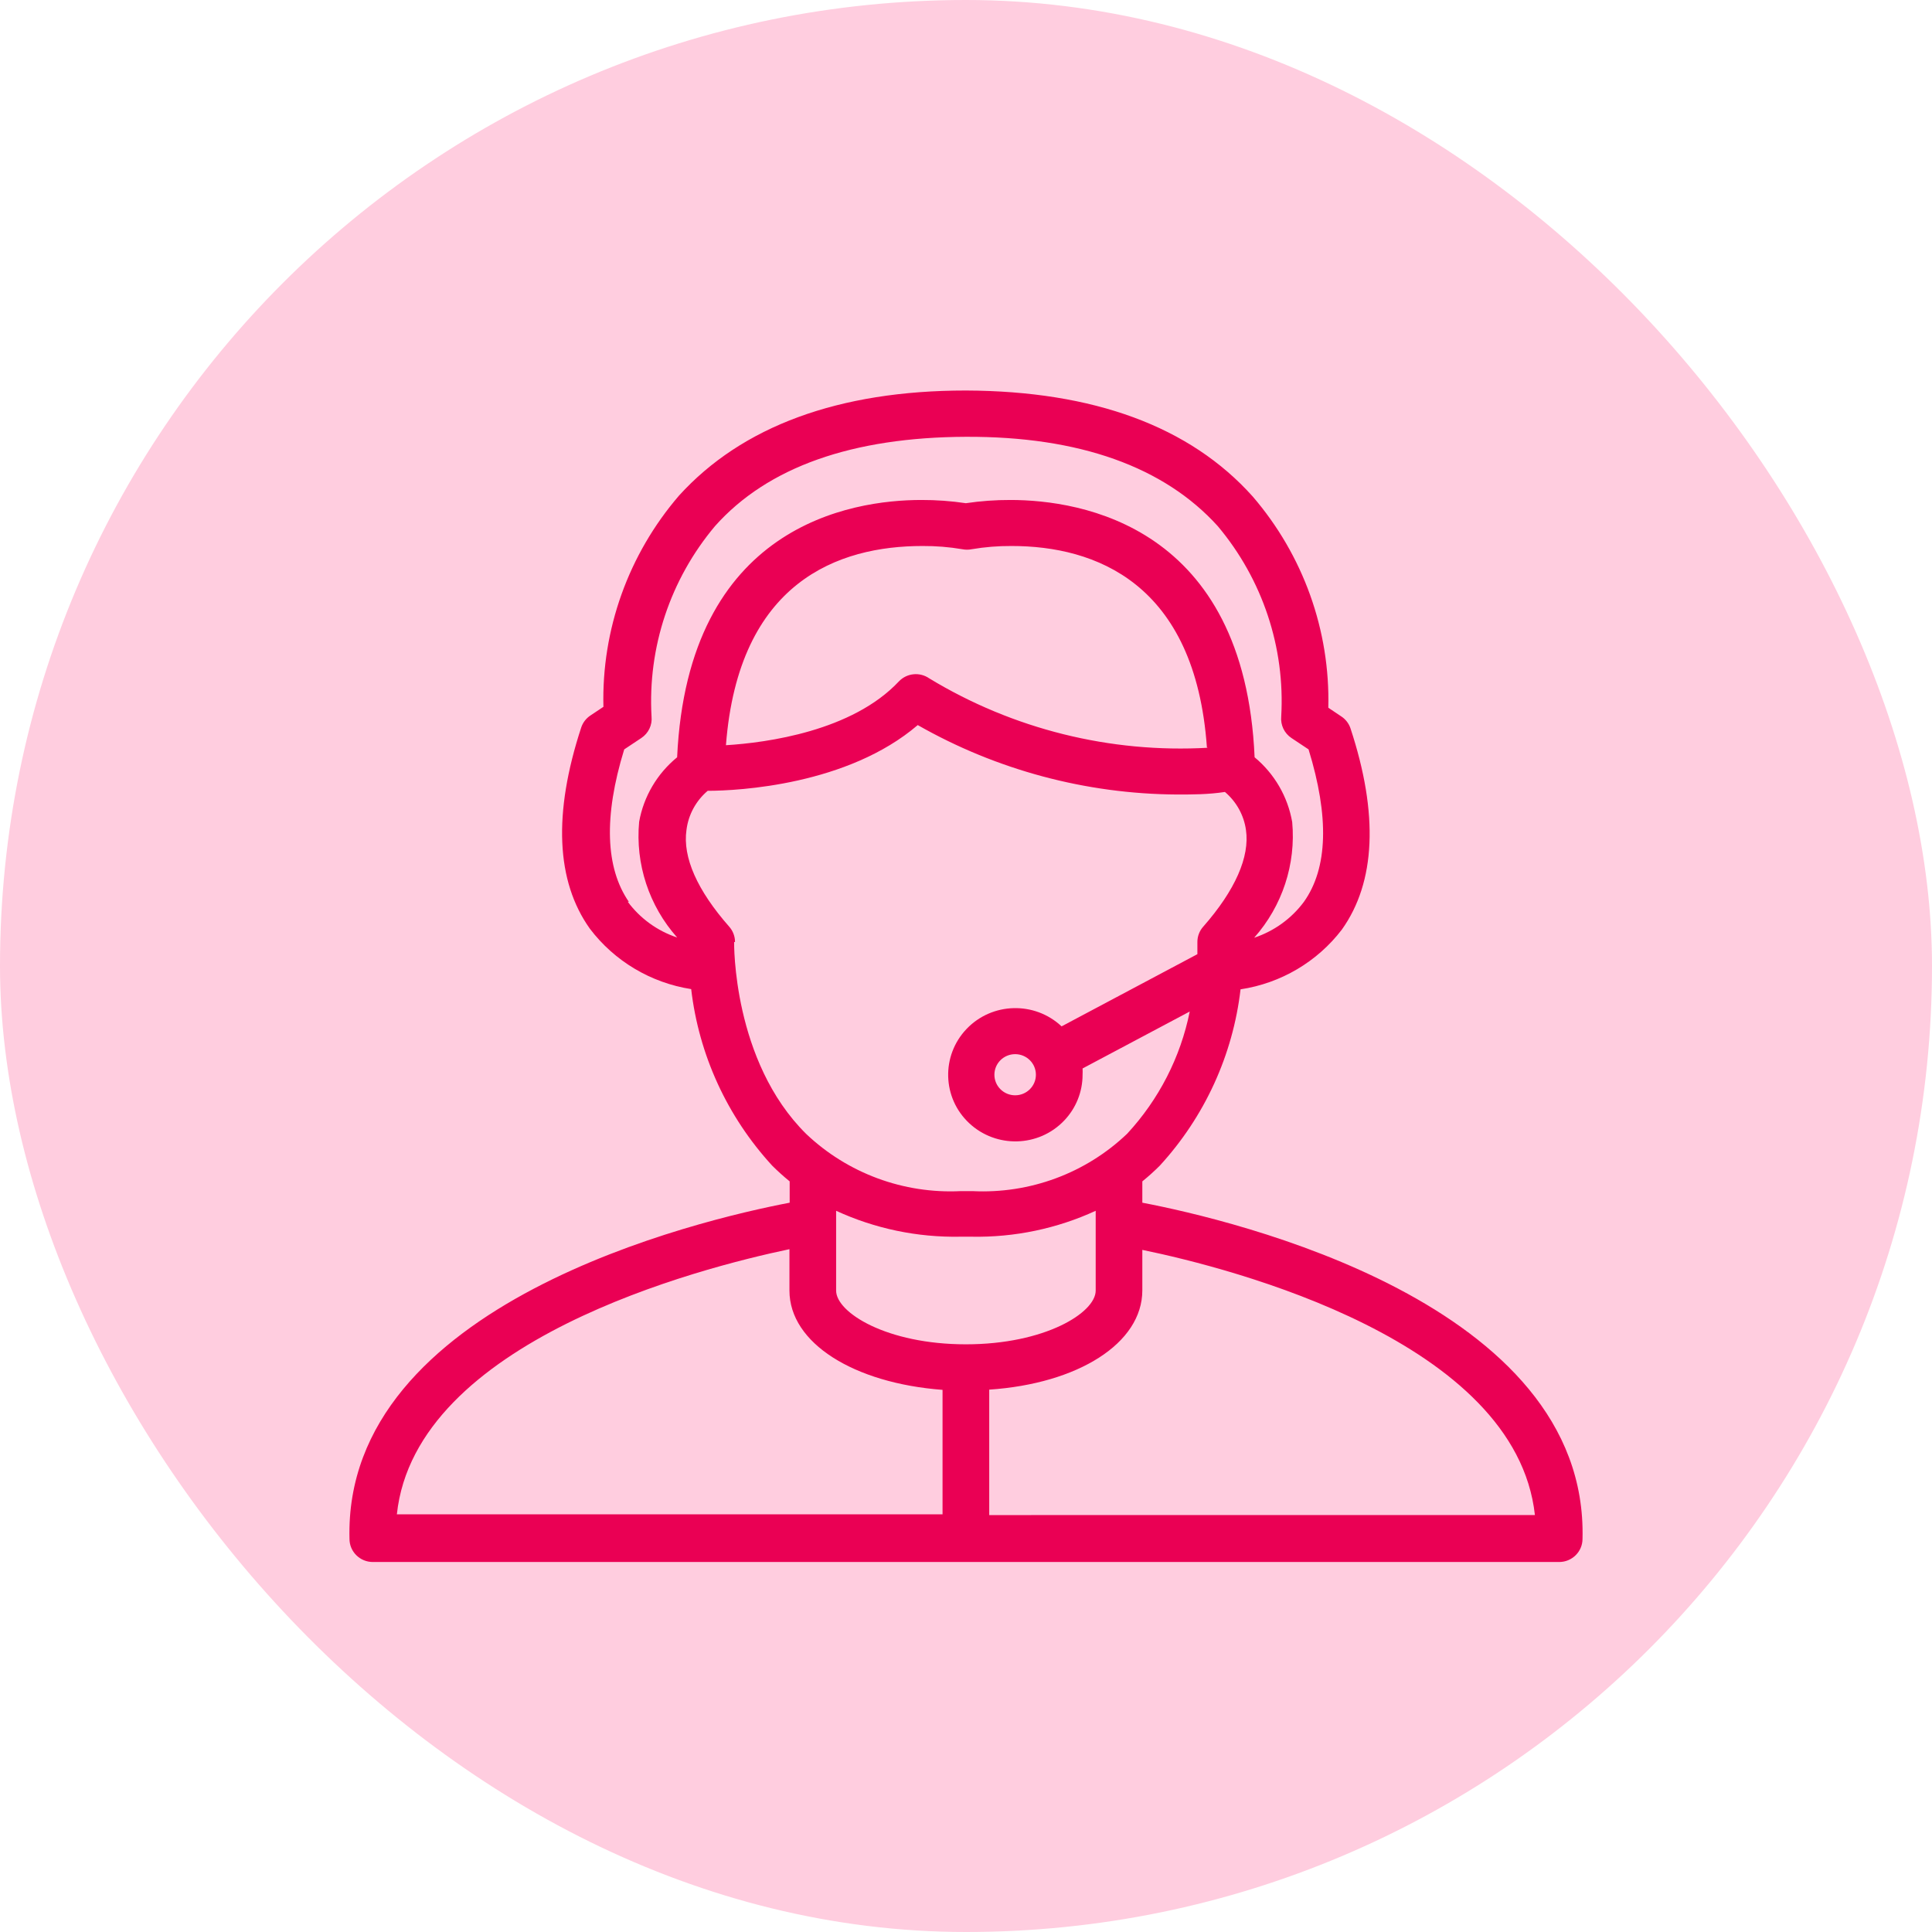
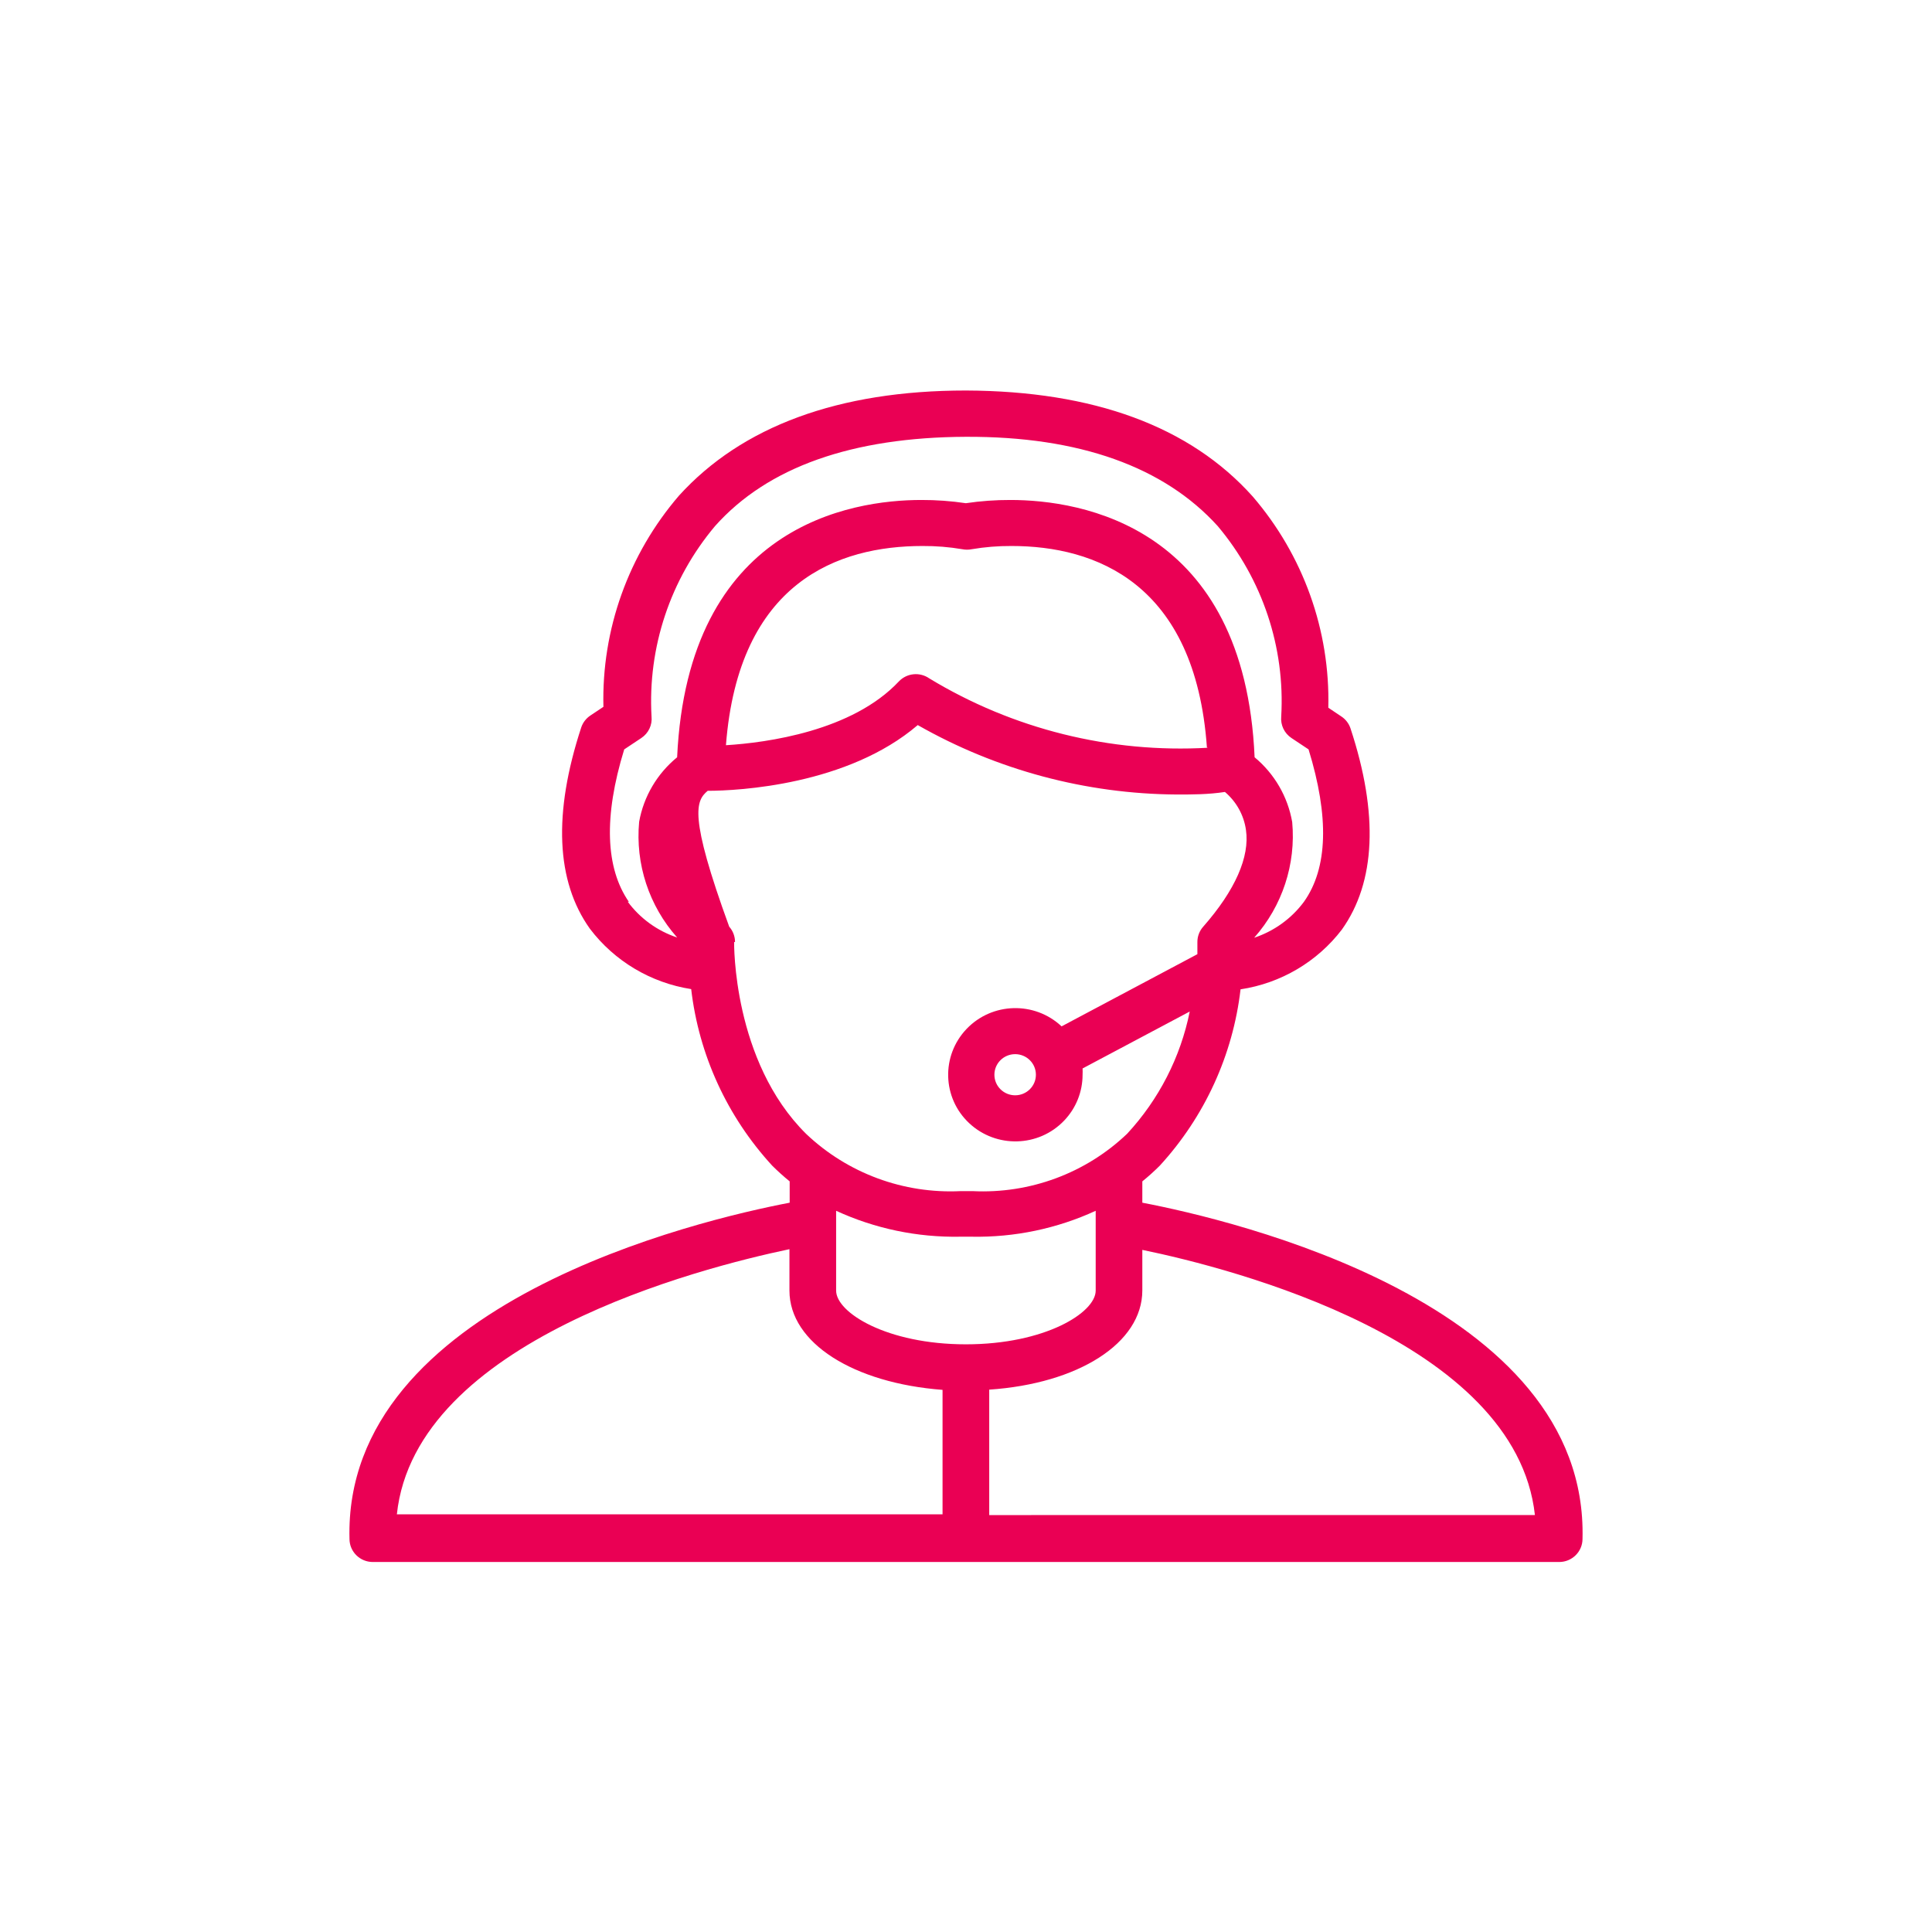
<svg xmlns="http://www.w3.org/2000/svg" width="94" height="94" viewBox="0 0 94 94" fill="none">
-   <rect width="94" height="94" rx="47" fill="#FFCDDF" />
-   <path d="M55.579 58.516V57.479C55.873 57.242 56.159 56.984 56.43 56.713C58.612 54.331 59.986 51.331 60.358 48.135C62.32 47.839 64.088 46.796 65.286 45.23C66.933 42.922 67.081 39.602 65.707 35.437C65.627 35.198 65.466 34.99 65.252 34.852L64.628 34.434C64.721 30.676 63.41 27.016 60.949 24.156C57.897 20.746 53.206 19.023 46.995 19C40.796 19 36.094 20.746 33.038 24.112C30.576 26.972 29.266 30.632 29.359 34.39L28.735 34.806C28.521 34.946 28.36 35.152 28.28 35.391C26.906 39.579 27.054 42.878 28.701 45.187C29.897 46.764 31.664 47.818 33.629 48.124C34.003 51.327 35.381 54.329 37.57 56.713C37.841 56.982 38.124 57.238 38.421 57.479V58.516C34.071 59.349 16.708 63.391 17.004 74.873C17.004 75.494 17.512 75.998 18.139 75.998H75.861C76.487 75.998 76.996 75.494 76.996 74.873C77.292 63.391 59.929 59.349 55.579 58.516ZM32.947 45.614C31.982 45.294 31.141 44.683 30.54 43.869L30.597 43.879C29.463 42.236 29.359 39.747 30.371 36.461L31.201 35.909C31.55 35.678 31.743 35.276 31.7 34.862C31.51 31.498 32.612 28.187 34.788 25.598C37.354 22.716 41.477 21.275 46.995 21.252C52.514 21.229 56.637 22.714 59.249 25.598C61.425 28.187 62.53 31.498 62.337 34.862C62.297 35.276 62.488 35.678 62.837 35.909L63.667 36.461C64.676 39.737 64.609 42.236 63.44 43.879C62.835 44.693 61.99 45.304 61.021 45.625C62.39 44.081 63.059 42.045 62.871 39.997C62.657 38.765 62.009 37.647 61.042 36.845C60.553 25.587 52.592 24.326 49.163 24.326C48.437 24.324 47.711 24.376 46.993 24.483C46.276 24.376 45.55 24.324 44.824 24.326C41.418 24.326 33.468 25.564 32.945 36.845C31.973 37.641 31.317 38.753 31.097 39.984C30.907 42.035 31.575 44.07 32.947 45.614ZM58.781 36.381C54.017 36.654 49.282 35.475 45.211 33.005C44.75 32.684 44.123 32.747 43.736 33.152C41.465 35.571 37.32 36.134 35.32 36.258C35.934 28.298 40.794 26.565 44.881 26.565C45.531 26.561 46.181 26.613 46.822 26.722C46.972 26.752 47.127 26.752 47.277 26.722C47.918 26.613 48.568 26.561 49.218 26.565C53.272 26.565 58.155 28.344 58.722 36.371L58.781 36.381ZM35.718 45.829L35.762 45.839C35.764 45.562 35.663 45.294 35.479 45.086C33.923 43.319 33.207 41.709 33.4 40.379C33.493 39.638 33.861 38.96 34.433 38.476C35.931 38.476 41.247 38.194 44.652 35.278C48.492 37.466 52.836 38.629 57.259 38.656C58.019 38.656 58.792 38.656 59.598 38.532C60.155 39.005 60.519 39.659 60.621 40.379C60.813 41.684 60.098 43.317 58.542 45.086C58.356 45.294 58.256 45.562 58.258 45.839C58.258 45.839 58.258 46.064 58.258 46.425L51.65 49.937C50.338 48.706 48.268 48.762 47.027 50.063C45.787 51.364 45.842 53.417 47.154 54.646C48.467 55.876 50.537 55.821 51.777 54.52C52.353 53.918 52.672 53.119 52.672 52.29C52.677 52.189 52.677 52.086 52.672 51.985L57.886 49.215C57.439 51.436 56.385 53.492 54.842 55.16C52.829 57.083 50.105 58.092 47.313 57.953H46.746C43.96 58.09 41.242 57.085 39.227 55.173C35.639 51.627 35.718 45.883 35.718 45.829ZM50.401 52.29C50.401 52.844 49.948 53.291 49.392 53.291C48.833 53.291 48.382 52.842 48.382 52.29C48.382 51.736 48.835 51.289 49.392 51.289C49.948 51.289 50.401 51.736 50.401 52.29ZM45.859 73.679H19.309C20.207 65.225 34.071 61.689 38.41 60.778V62.792C38.41 65.348 41.545 67.296 45.859 67.623V73.679ZM40.681 62.794V62.761V58.91C42.569 59.779 44.631 60.209 46.712 60.171H47.279C49.36 60.209 51.422 59.779 53.31 58.91V62.794C53.31 63.865 50.846 65.407 46.995 65.407C43.145 65.407 40.681 63.863 40.681 62.794ZM48.13 73.715V67.612C52.446 67.321 55.579 65.361 55.579 62.782V60.812C59.95 61.712 73.749 65.248 74.68 73.713L48.13 73.715Z" fill="#EA0054" />
+   <path d="M55.579 58.516V57.479C55.873 57.242 56.159 56.984 56.43 56.713C58.612 54.331 59.986 51.331 60.358 48.135C62.32 47.839 64.088 46.796 65.286 45.23C66.933 42.922 67.081 39.602 65.707 35.437C65.627 35.198 65.466 34.99 65.252 34.852L64.628 34.434C64.721 30.676 63.41 27.016 60.949 24.156C57.897 20.746 53.206 19.023 46.995 19C40.796 19 36.094 20.746 33.038 24.112C30.576 26.972 29.266 30.632 29.359 34.39L28.735 34.806C28.521 34.946 28.36 35.152 28.28 35.391C26.906 39.579 27.054 42.878 28.701 45.187C29.897 46.764 31.664 47.818 33.629 48.124C34.003 51.327 35.381 54.329 37.57 56.713C37.841 56.982 38.124 57.238 38.421 57.479V58.516C34.071 59.349 16.708 63.391 17.004 74.873C17.004 75.494 17.512 75.998 18.139 75.998H75.861C76.487 75.998 76.996 75.494 76.996 74.873C77.292 63.391 59.929 59.349 55.579 58.516ZM32.947 45.614C31.982 45.294 31.141 44.683 30.54 43.869L30.597 43.879C29.463 42.236 29.359 39.747 30.371 36.461L31.201 35.909C31.55 35.678 31.743 35.276 31.7 34.862C31.51 31.498 32.612 28.187 34.788 25.598C37.354 22.716 41.477 21.275 46.995 21.252C52.514 21.229 56.637 22.714 59.249 25.598C61.425 28.187 62.53 31.498 62.337 34.862C62.297 35.276 62.488 35.678 62.837 35.909L63.667 36.461C64.676 39.737 64.609 42.236 63.44 43.879C62.835 44.693 61.99 45.304 61.021 45.625C62.39 44.081 63.059 42.045 62.871 39.997C62.657 38.765 62.009 37.647 61.042 36.845C60.553 25.587 52.592 24.326 49.163 24.326C48.437 24.324 47.711 24.376 46.993 24.483C46.276 24.376 45.55 24.324 44.824 24.326C41.418 24.326 33.468 25.564 32.945 36.845C31.973 37.641 31.317 38.753 31.097 39.984C30.907 42.035 31.575 44.07 32.947 45.614ZM58.781 36.381C54.017 36.654 49.282 35.475 45.211 33.005C44.75 32.684 44.123 32.747 43.736 33.152C41.465 35.571 37.32 36.134 35.32 36.258C35.934 28.298 40.794 26.565 44.881 26.565C45.531 26.561 46.181 26.613 46.822 26.722C46.972 26.752 47.127 26.752 47.277 26.722C47.918 26.613 48.568 26.561 49.218 26.565C53.272 26.565 58.155 28.344 58.722 36.371L58.781 36.381ZM35.718 45.829L35.762 45.839C35.764 45.562 35.663 45.294 35.479 45.086C33.493 39.638 33.861 38.96 34.433 38.476C35.931 38.476 41.247 38.194 44.652 35.278C48.492 37.466 52.836 38.629 57.259 38.656C58.019 38.656 58.792 38.656 59.598 38.532C60.155 39.005 60.519 39.659 60.621 40.379C60.813 41.684 60.098 43.317 58.542 45.086C58.356 45.294 58.256 45.562 58.258 45.839C58.258 45.839 58.258 46.064 58.258 46.425L51.65 49.937C50.338 48.706 48.268 48.762 47.027 50.063C45.787 51.364 45.842 53.417 47.154 54.646C48.467 55.876 50.537 55.821 51.777 54.52C52.353 53.918 52.672 53.119 52.672 52.29C52.677 52.189 52.677 52.086 52.672 51.985L57.886 49.215C57.439 51.436 56.385 53.492 54.842 55.16C52.829 57.083 50.105 58.092 47.313 57.953H46.746C43.96 58.09 41.242 57.085 39.227 55.173C35.639 51.627 35.718 45.883 35.718 45.829ZM50.401 52.29C50.401 52.844 49.948 53.291 49.392 53.291C48.833 53.291 48.382 52.842 48.382 52.29C48.382 51.736 48.835 51.289 49.392 51.289C49.948 51.289 50.401 51.736 50.401 52.29ZM45.859 73.679H19.309C20.207 65.225 34.071 61.689 38.41 60.778V62.792C38.41 65.348 41.545 67.296 45.859 67.623V73.679ZM40.681 62.794V62.761V58.91C42.569 59.779 44.631 60.209 46.712 60.171H47.279C49.36 60.209 51.422 59.779 53.31 58.91V62.794C53.31 63.865 50.846 65.407 46.995 65.407C43.145 65.407 40.681 63.863 40.681 62.794ZM48.13 73.715V67.612C52.446 67.321 55.579 65.361 55.579 62.782V60.812C59.95 61.712 73.749 65.248 74.68 73.713L48.13 73.715Z" fill="#EA0054" />
</svg>